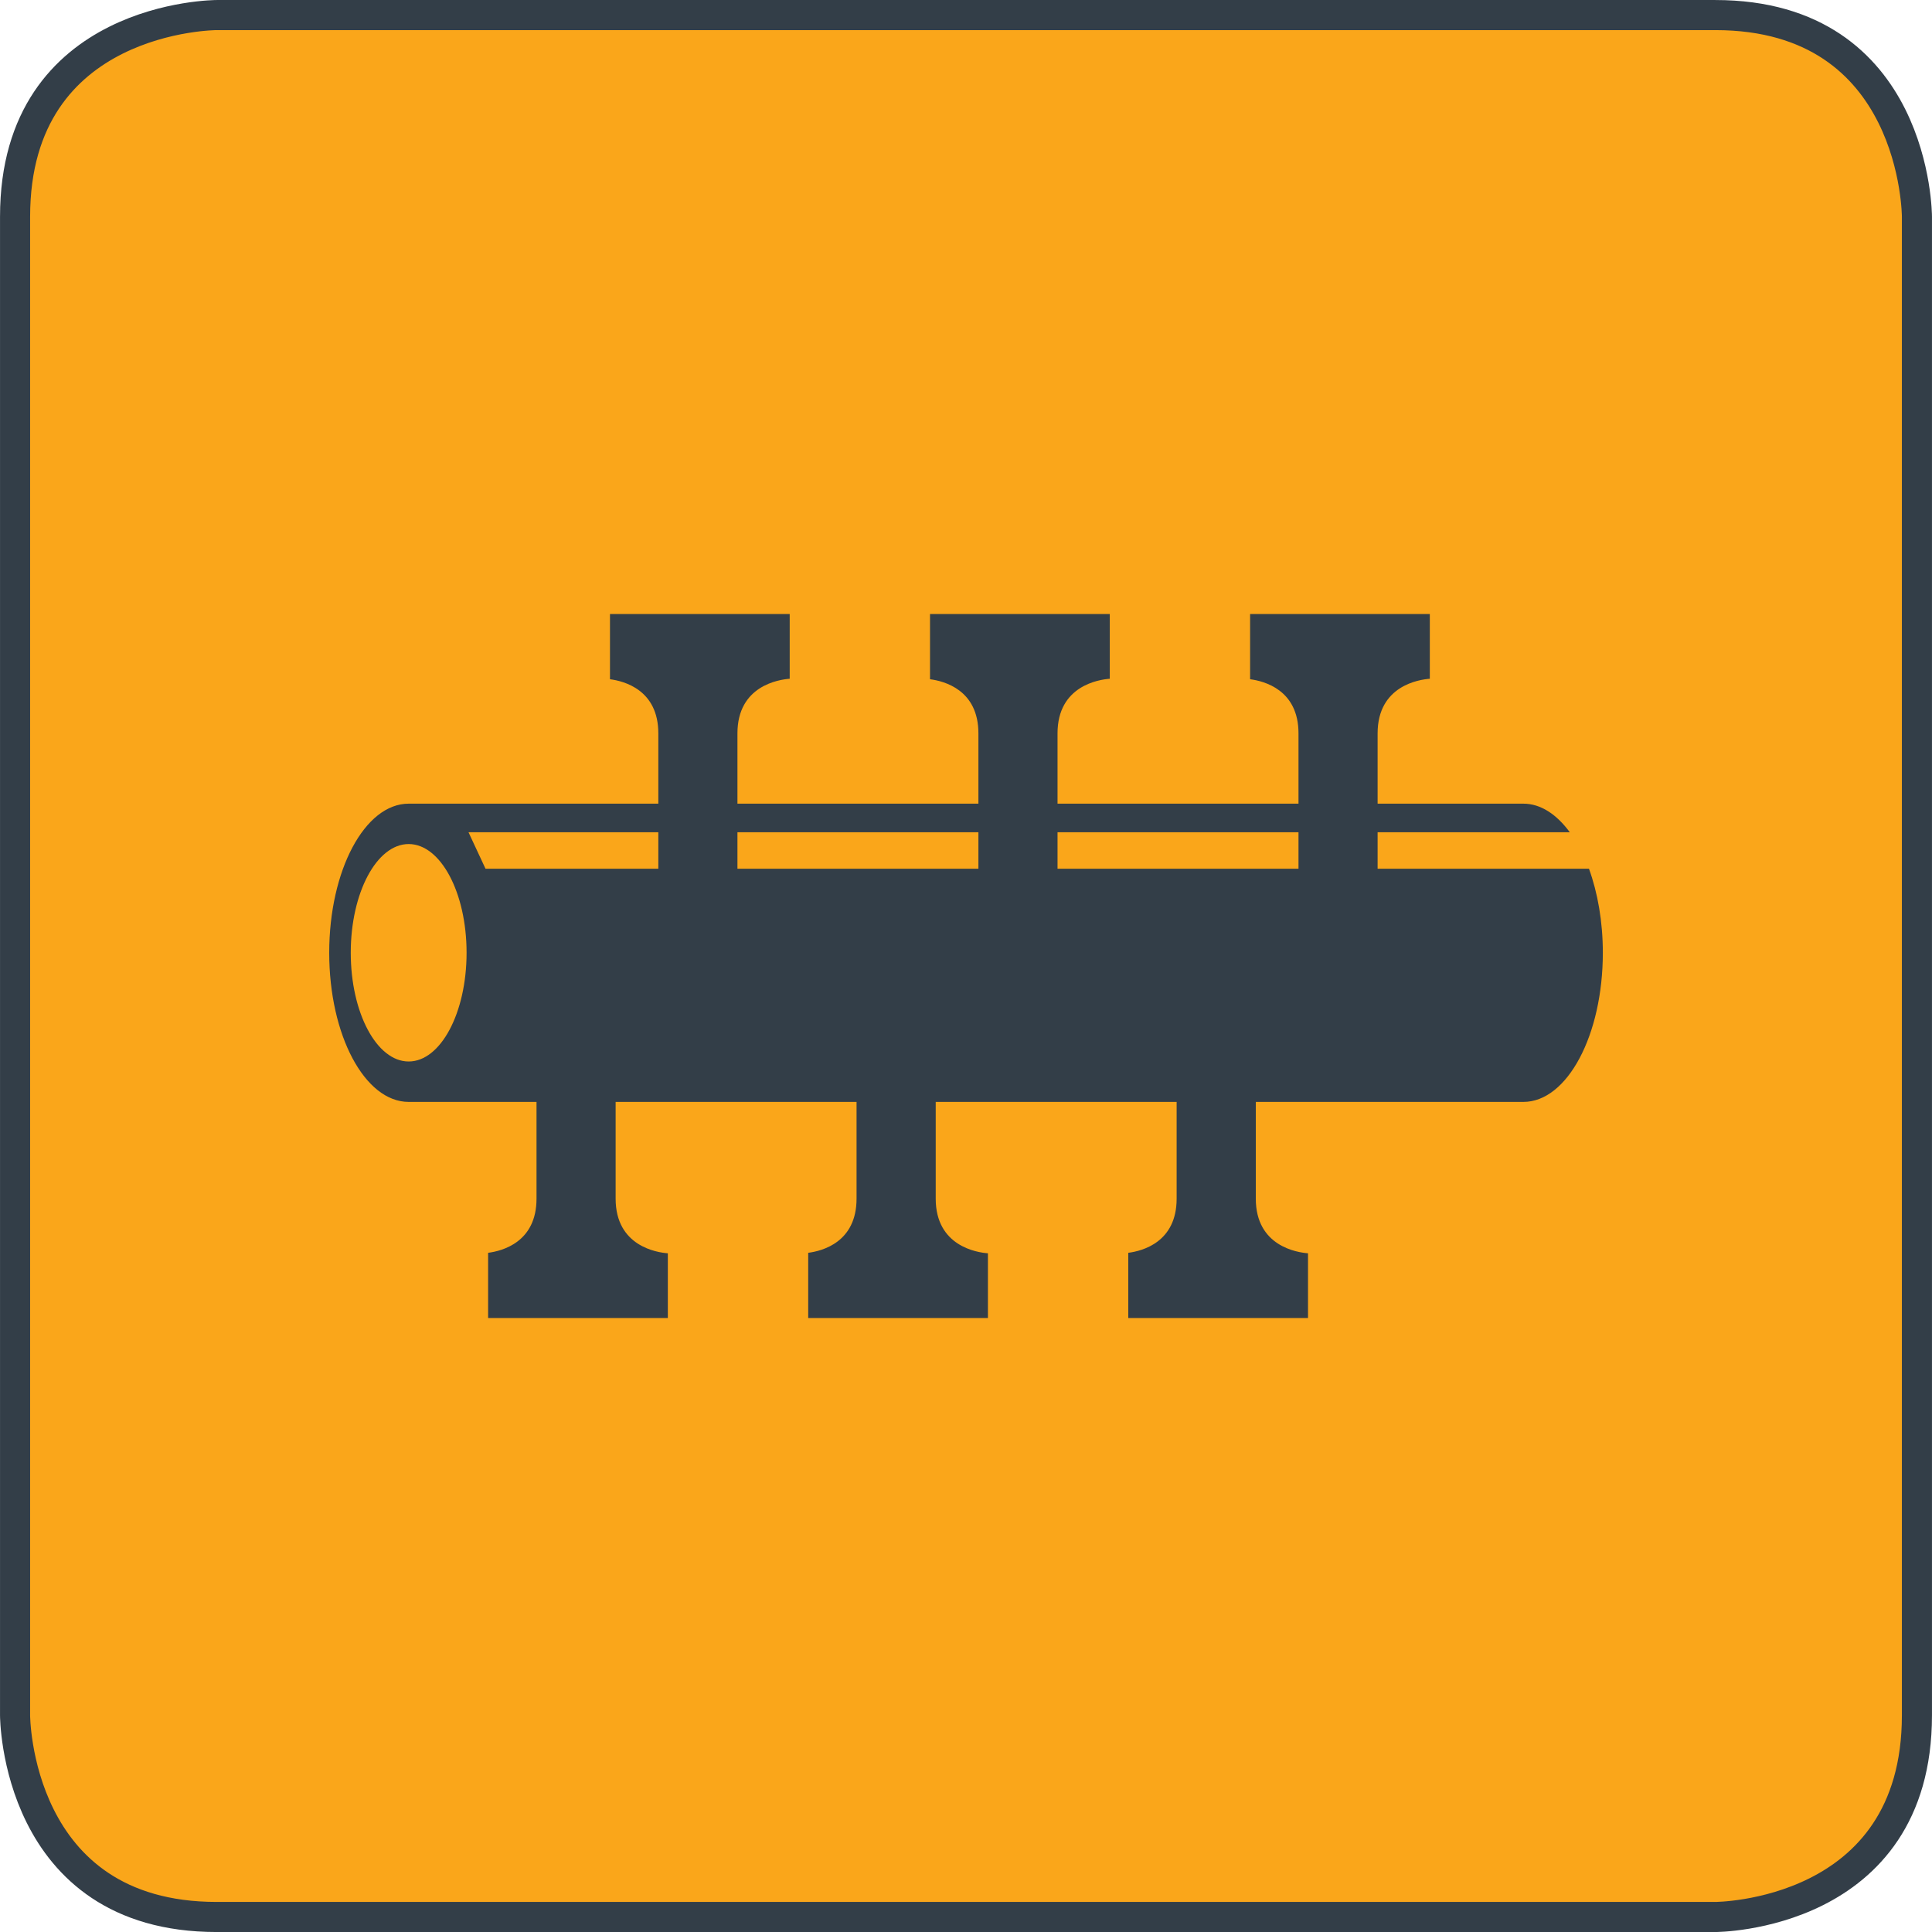
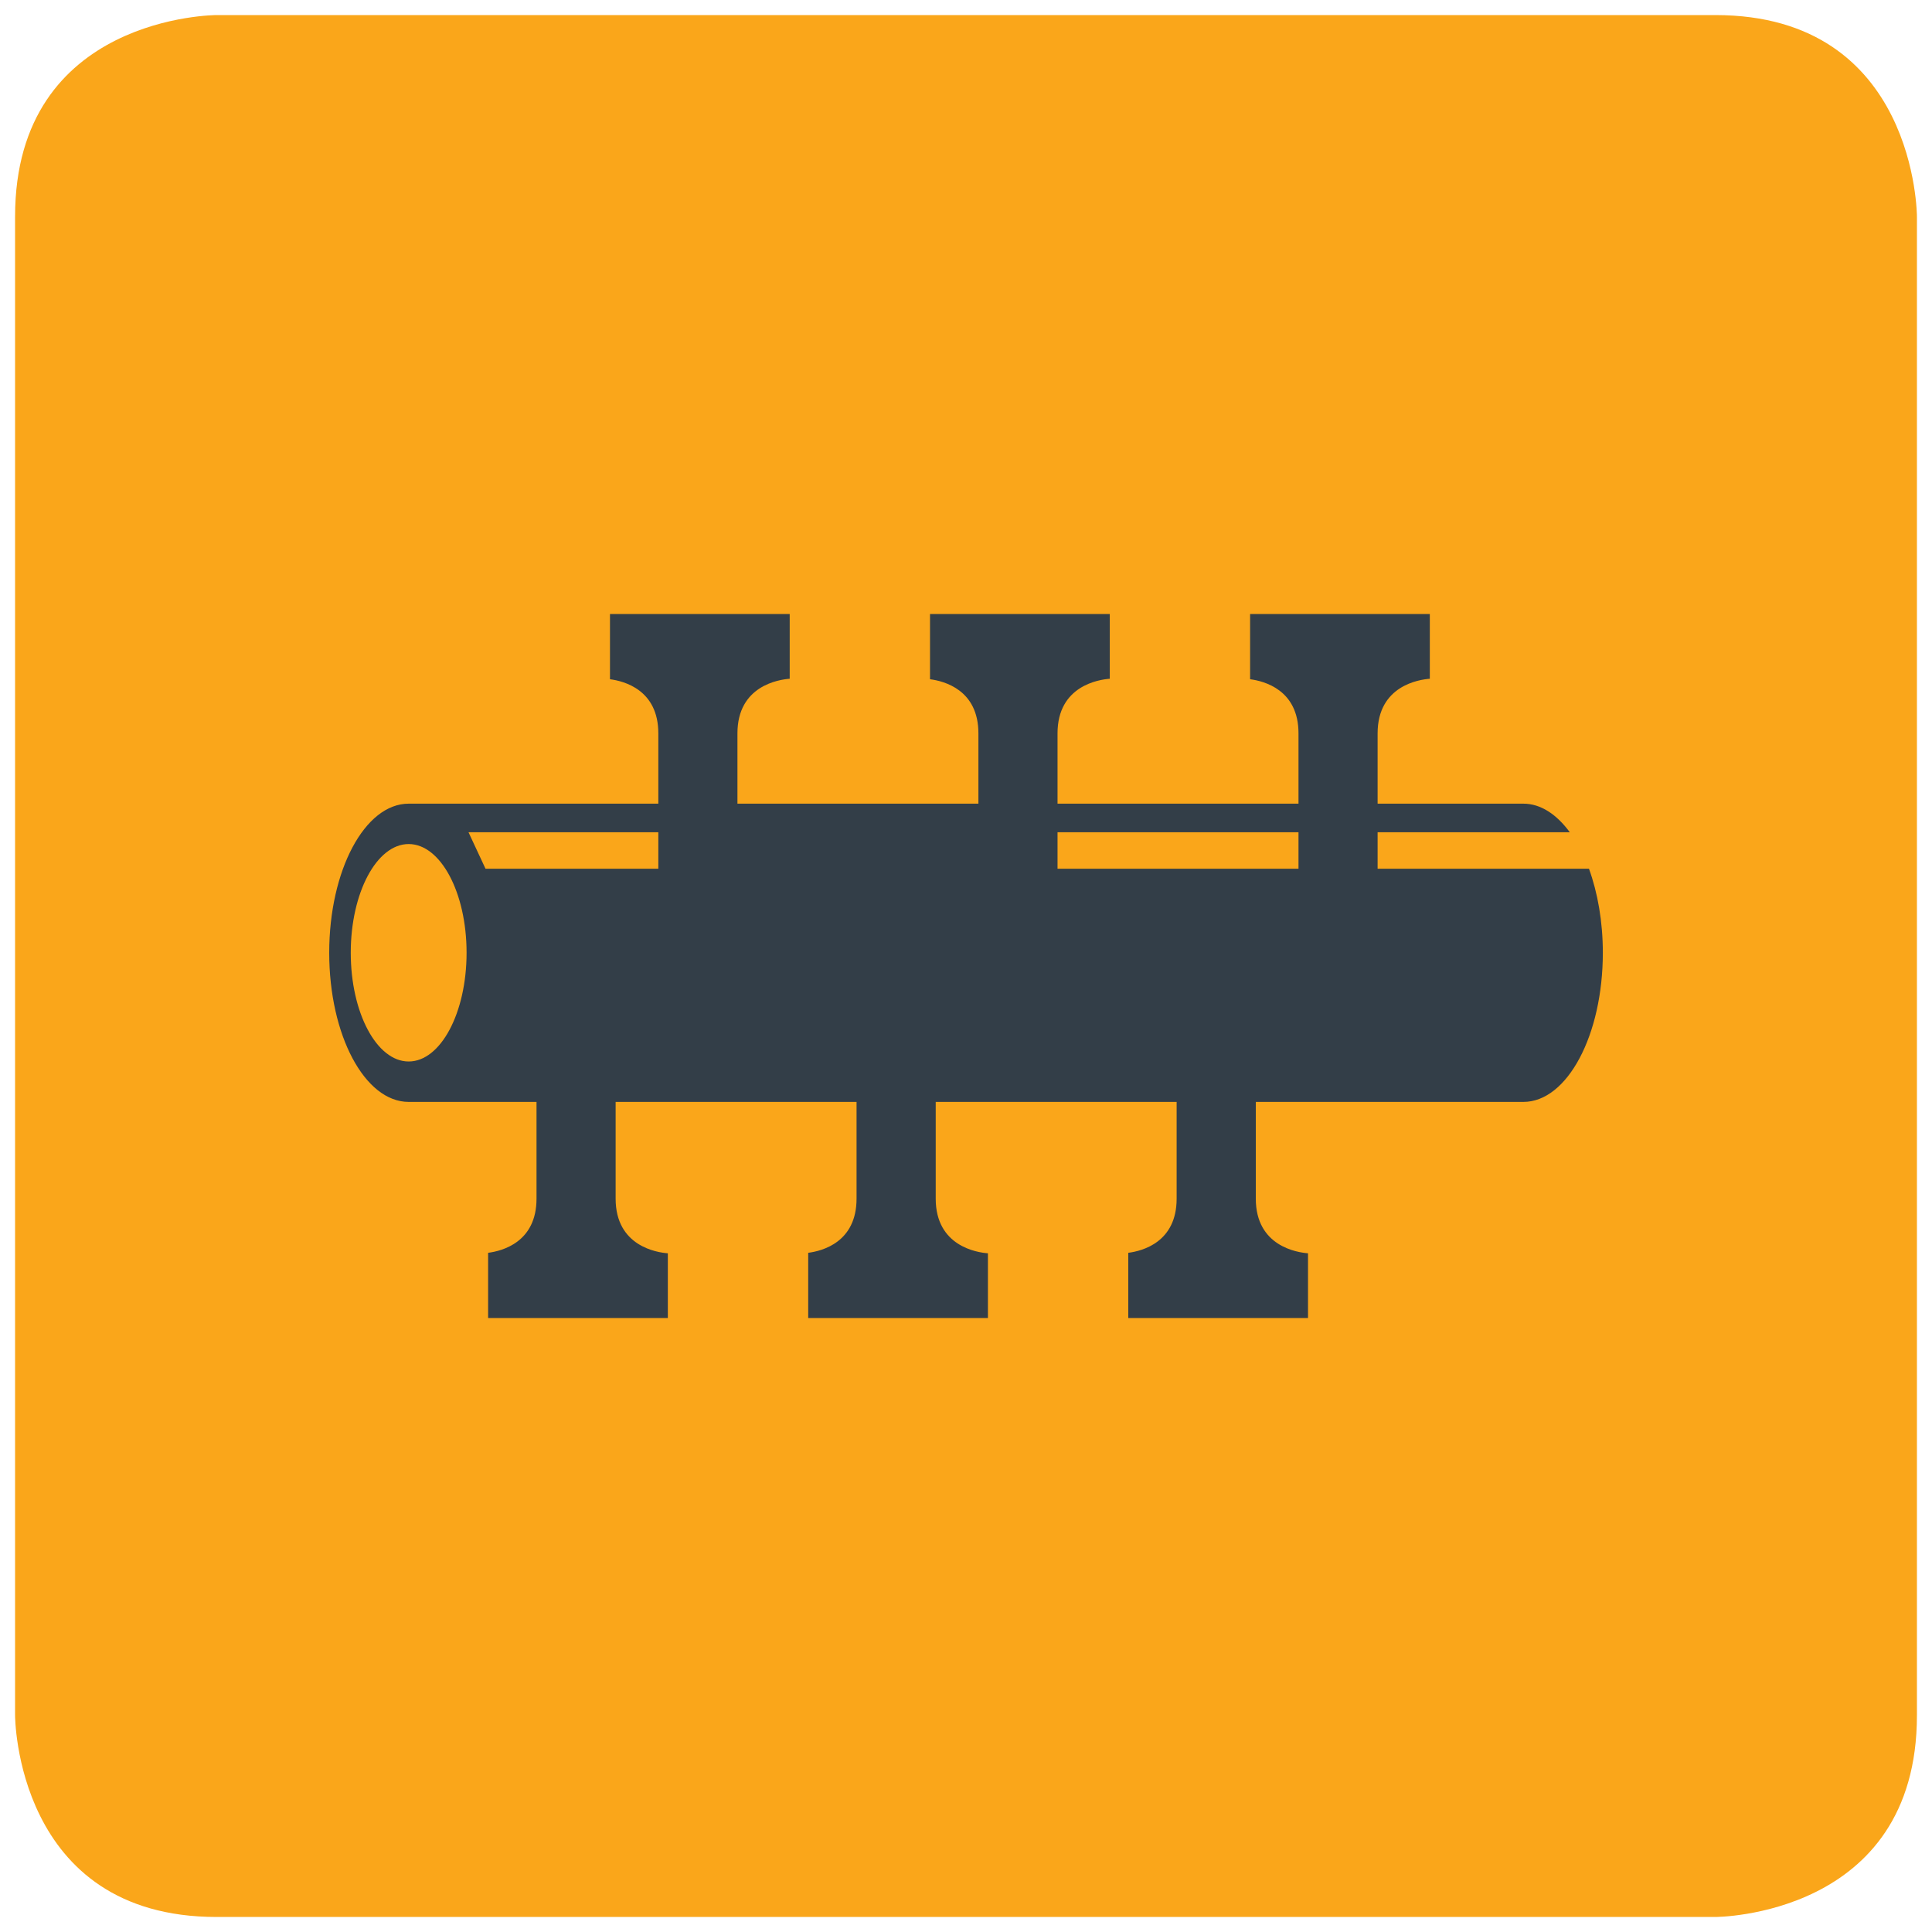
<svg xmlns="http://www.w3.org/2000/svg" xmlns:xlink="http://www.w3.org/1999/xlink" version="1.1" id="Layer_1" x="0px" y="0px" viewBox="0 0 40 40" enable-background="new 0 0 40 40" xml:space="preserve">
  <g>
    <defs>
      <rect id="SVGID_1_" width="40" height="40" />
    </defs>
    <clipPath id="SVGID_2_">
      <use xlink:href="#SVGID_1_" overflow="visible" />
    </clipPath>
    <path clip-path="url(#SVGID_2_)" fill="#FAA61A" d="M4.485,0.312c0,0-4.173,0-4.173,4.173v31.03c0,0,0,4.174,4.173,4.174h31.03   c0,0,4.173,0,4.173-4.174V4.485c0,0,0-4.173-4.173-4.173H4.485z" />
-     <path clip-path="url(#SVGID_2_)" fill="none" stroke="#333E48" stroke-width="0.623" d="M4.485,0.312c0,0-4.173,0-4.173,4.173   v31.03c0,0,0,4.174,4.173,4.174h31.03c0,0,4.173,0,4.173-4.174V4.485c0,0,0-4.173-4.173-4.173H4.485z" />
-     <path clip-path="url(#SVGID_2_)" fill="#333E48" d="M26.884,17.986h-4.989v-0.755h4.989V17.986z M20.257,17.986h-4.989v-0.755   h4.989V17.986z M13.63,17.986h-3.578L9.7,17.231h3.93V17.986z M9.66,19.726c0,1.243-0.537,2.251-1.199,2.251   c-0.662,0-1.199-1.008-1.199-2.251s0.537-2.251,1.199-2.251C9.123,17.475,9.66,18.483,9.66,19.726 M28.522,17.986v-0.755h3.979   c-0.271-0.369-0.601-0.592-0.961-0.592c-0.001,0-0.001,0-0.001,0h-3.017v-1.455c0-0.989,0.861-1.115,1.081-1.131v-1.341h-3.721   v1.351c0.294,0.038,1.002,0.221,1.002,1.121v1.455h-4.989v-1.455c0-0.989,0.861-1.115,1.082-1.131v-1.341h-3.722v1.351   c0.295,0.038,1.002,0.221,1.002,1.121v1.455h-4.989v-1.455c0-0.989,0.861-1.115,1.082-1.131v-1.341h-3.721v1.351   c0.294,0.038,1.001,0.221,1.001,1.121v1.455H8.461c-0.909,0-1.645,1.382-1.645,3.087c0,1.706,0.736,3.088,1.645,3.088h2.647v2.003   c0,0.9-0.708,1.083-1.002,1.121v1.351h3.721v-1.341c-0.22-0.016-1.081-0.143-1.081-1.131v-2.003h4.988v2.003   c0,0.9-0.707,1.083-1.001,1.121v1.351h3.721v-1.341c-0.22-0.016-1.081-0.143-1.081-1.131v-2.003h4.988v2.003   c0,0.9-0.707,1.083-1.001,1.121v1.351h3.721v-1.341C26.861,25.931,26,25.805,26,24.817v-2.003h5.54   c0.908,0,1.645-1.383,1.645-3.088c0-0.646-0.107-1.244-0.287-1.74H28.522z" />
+     <path clip-path="url(#SVGID_2_)" fill="#333E48" d="M26.884,17.986h-4.989v-0.755h4.989V17.986z M20.257,17.986h-4.989h4.989V17.986z M13.63,17.986h-3.578L9.7,17.231h3.93V17.986z M9.66,19.726c0,1.243-0.537,2.251-1.199,2.251   c-0.662,0-1.199-1.008-1.199-2.251s0.537-2.251,1.199-2.251C9.123,17.475,9.66,18.483,9.66,19.726 M28.522,17.986v-0.755h3.979   c-0.271-0.369-0.601-0.592-0.961-0.592c-0.001,0-0.001,0-0.001,0h-3.017v-1.455c0-0.989,0.861-1.115,1.081-1.131v-1.341h-3.721   v1.351c0.294,0.038,1.002,0.221,1.002,1.121v1.455h-4.989v-1.455c0-0.989,0.861-1.115,1.082-1.131v-1.341h-3.722v1.351   c0.295,0.038,1.002,0.221,1.002,1.121v1.455h-4.989v-1.455c0-0.989,0.861-1.115,1.082-1.131v-1.341h-3.721v1.351   c0.294,0.038,1.001,0.221,1.001,1.121v1.455H8.461c-0.909,0-1.645,1.382-1.645,3.087c0,1.706,0.736,3.088,1.645,3.088h2.647v2.003   c0,0.9-0.708,1.083-1.002,1.121v1.351h3.721v-1.341c-0.22-0.016-1.081-0.143-1.081-1.131v-2.003h4.988v2.003   c0,0.9-0.707,1.083-1.001,1.121v1.351h3.721v-1.341c-0.22-0.016-1.081-0.143-1.081-1.131v-2.003h4.988v2.003   c0,0.9-0.707,1.083-1.001,1.121v1.351h3.721v-1.341C26.861,25.931,26,25.805,26,24.817v-2.003h5.54   c0.908,0,1.645-1.383,1.645-3.088c0-0.646-0.107-1.244-0.287-1.74H28.522z" />
  </g>
</svg>